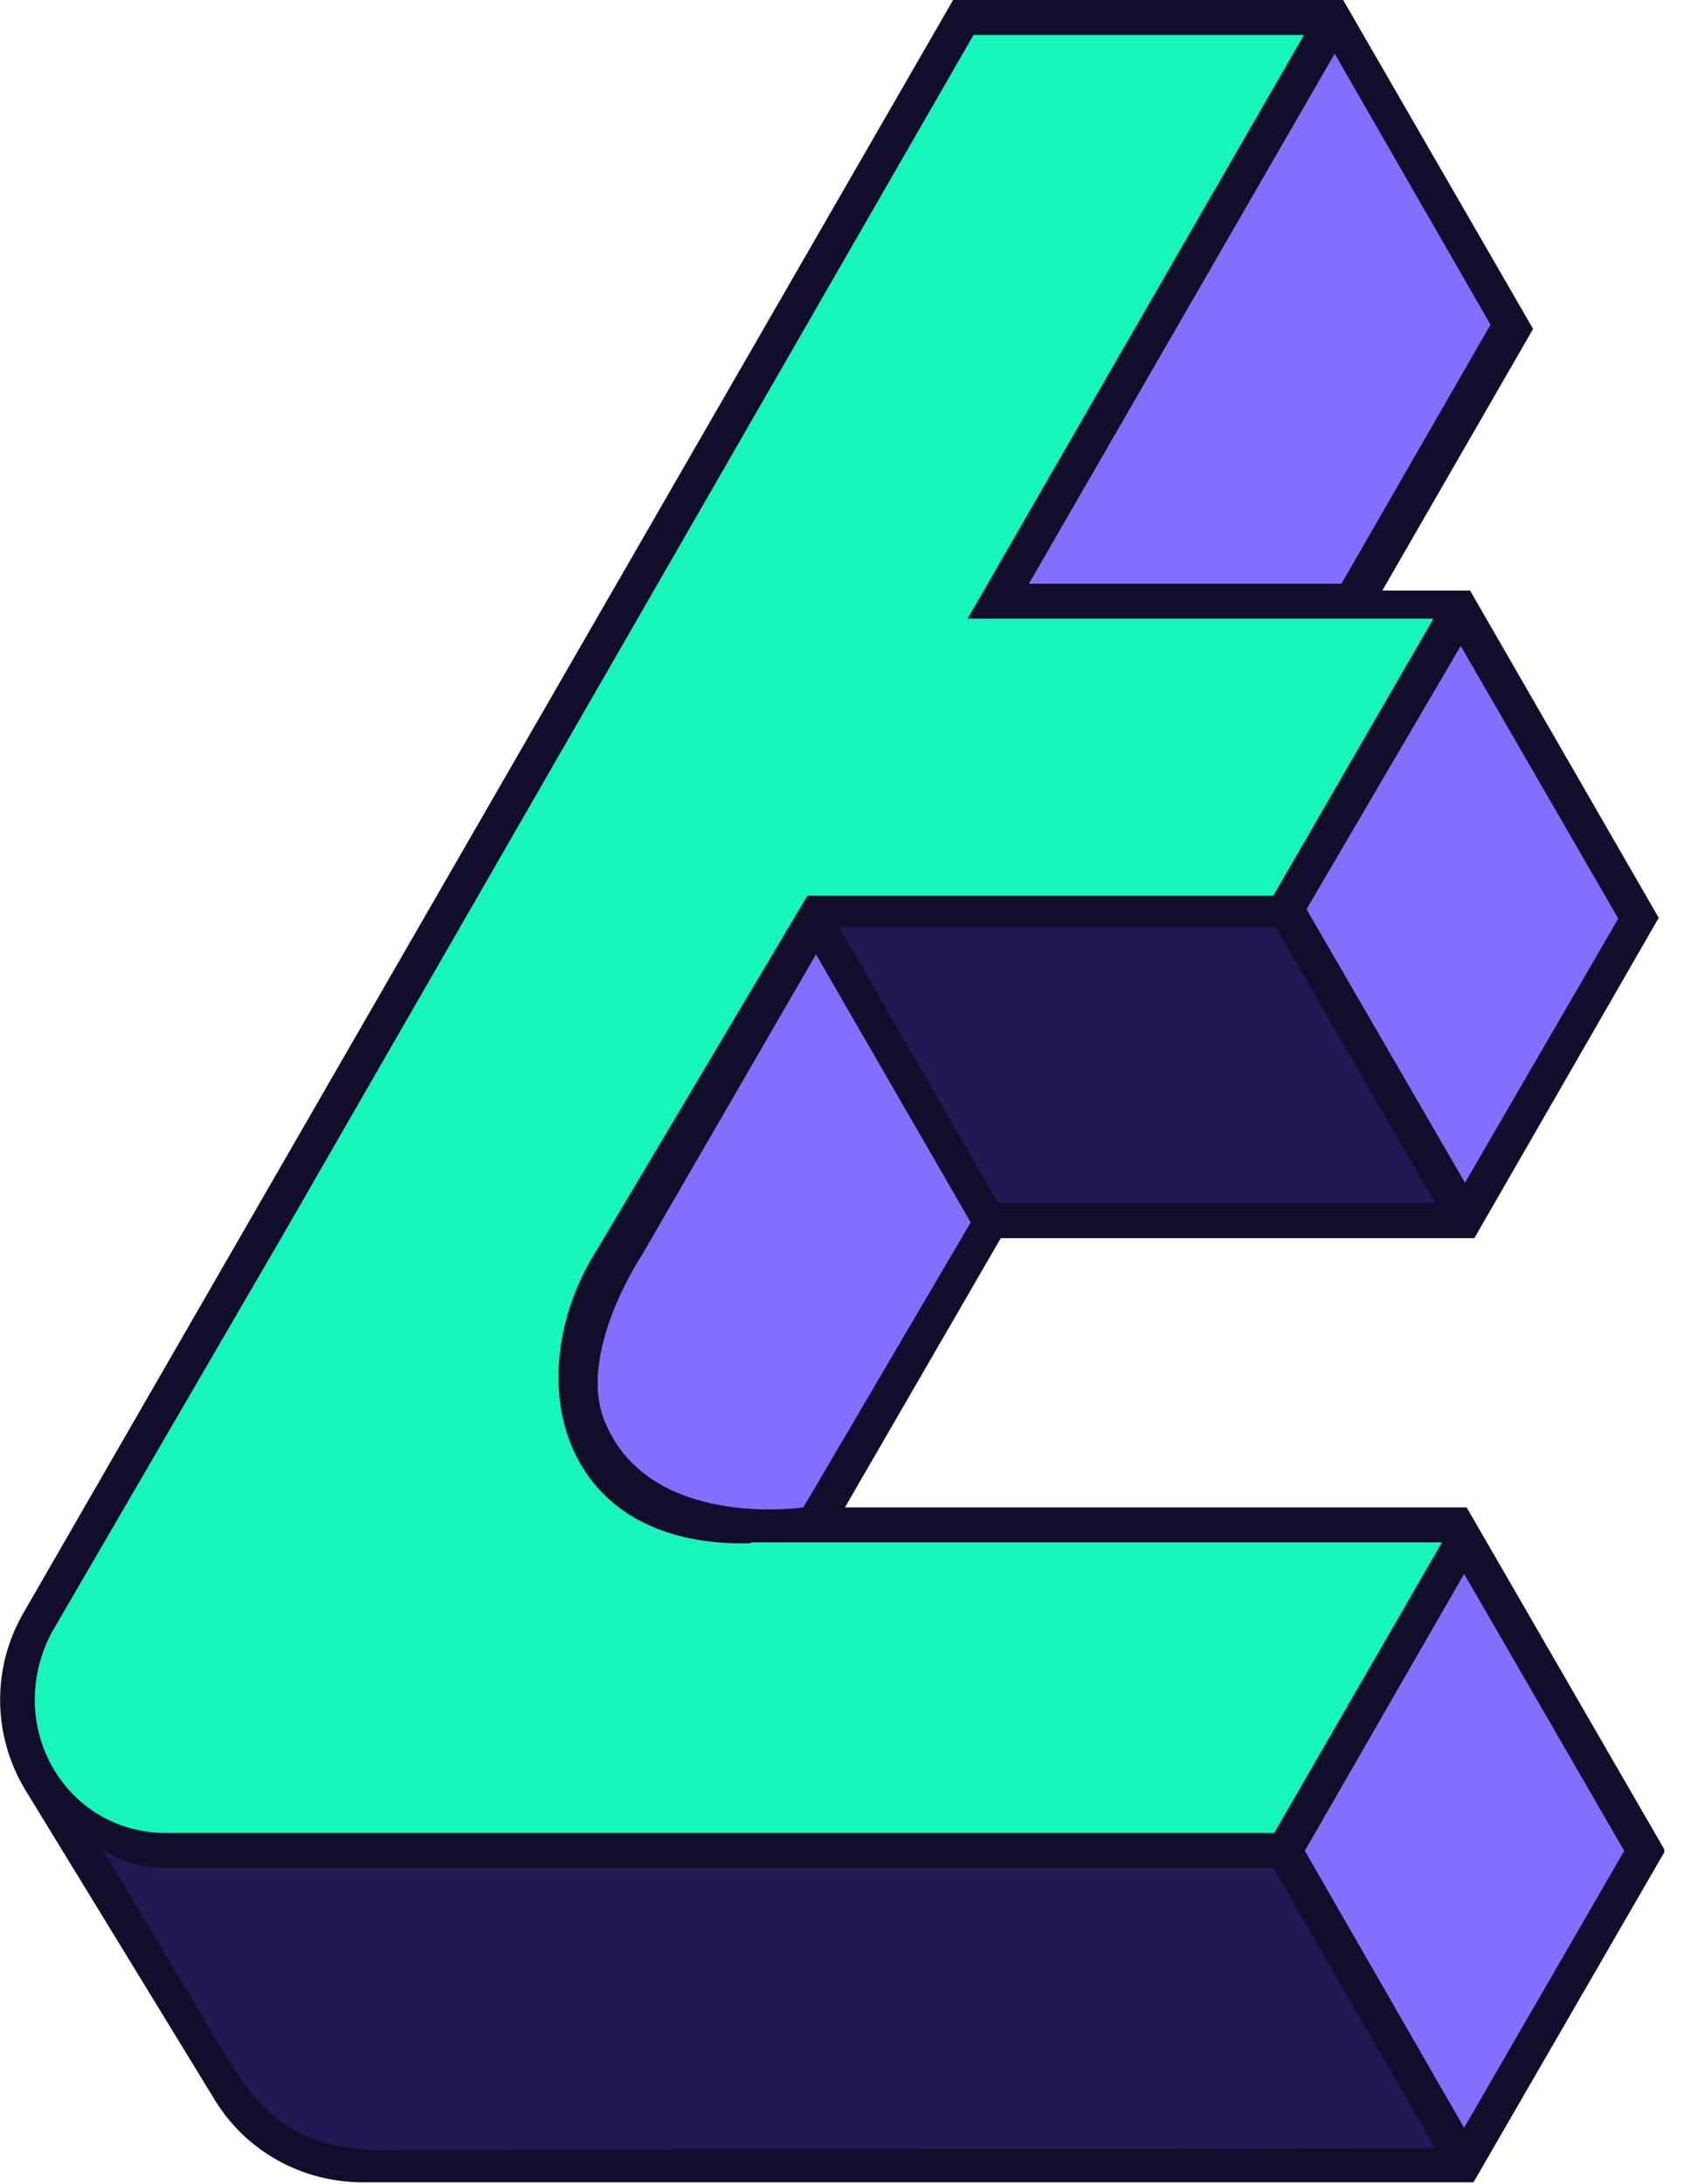
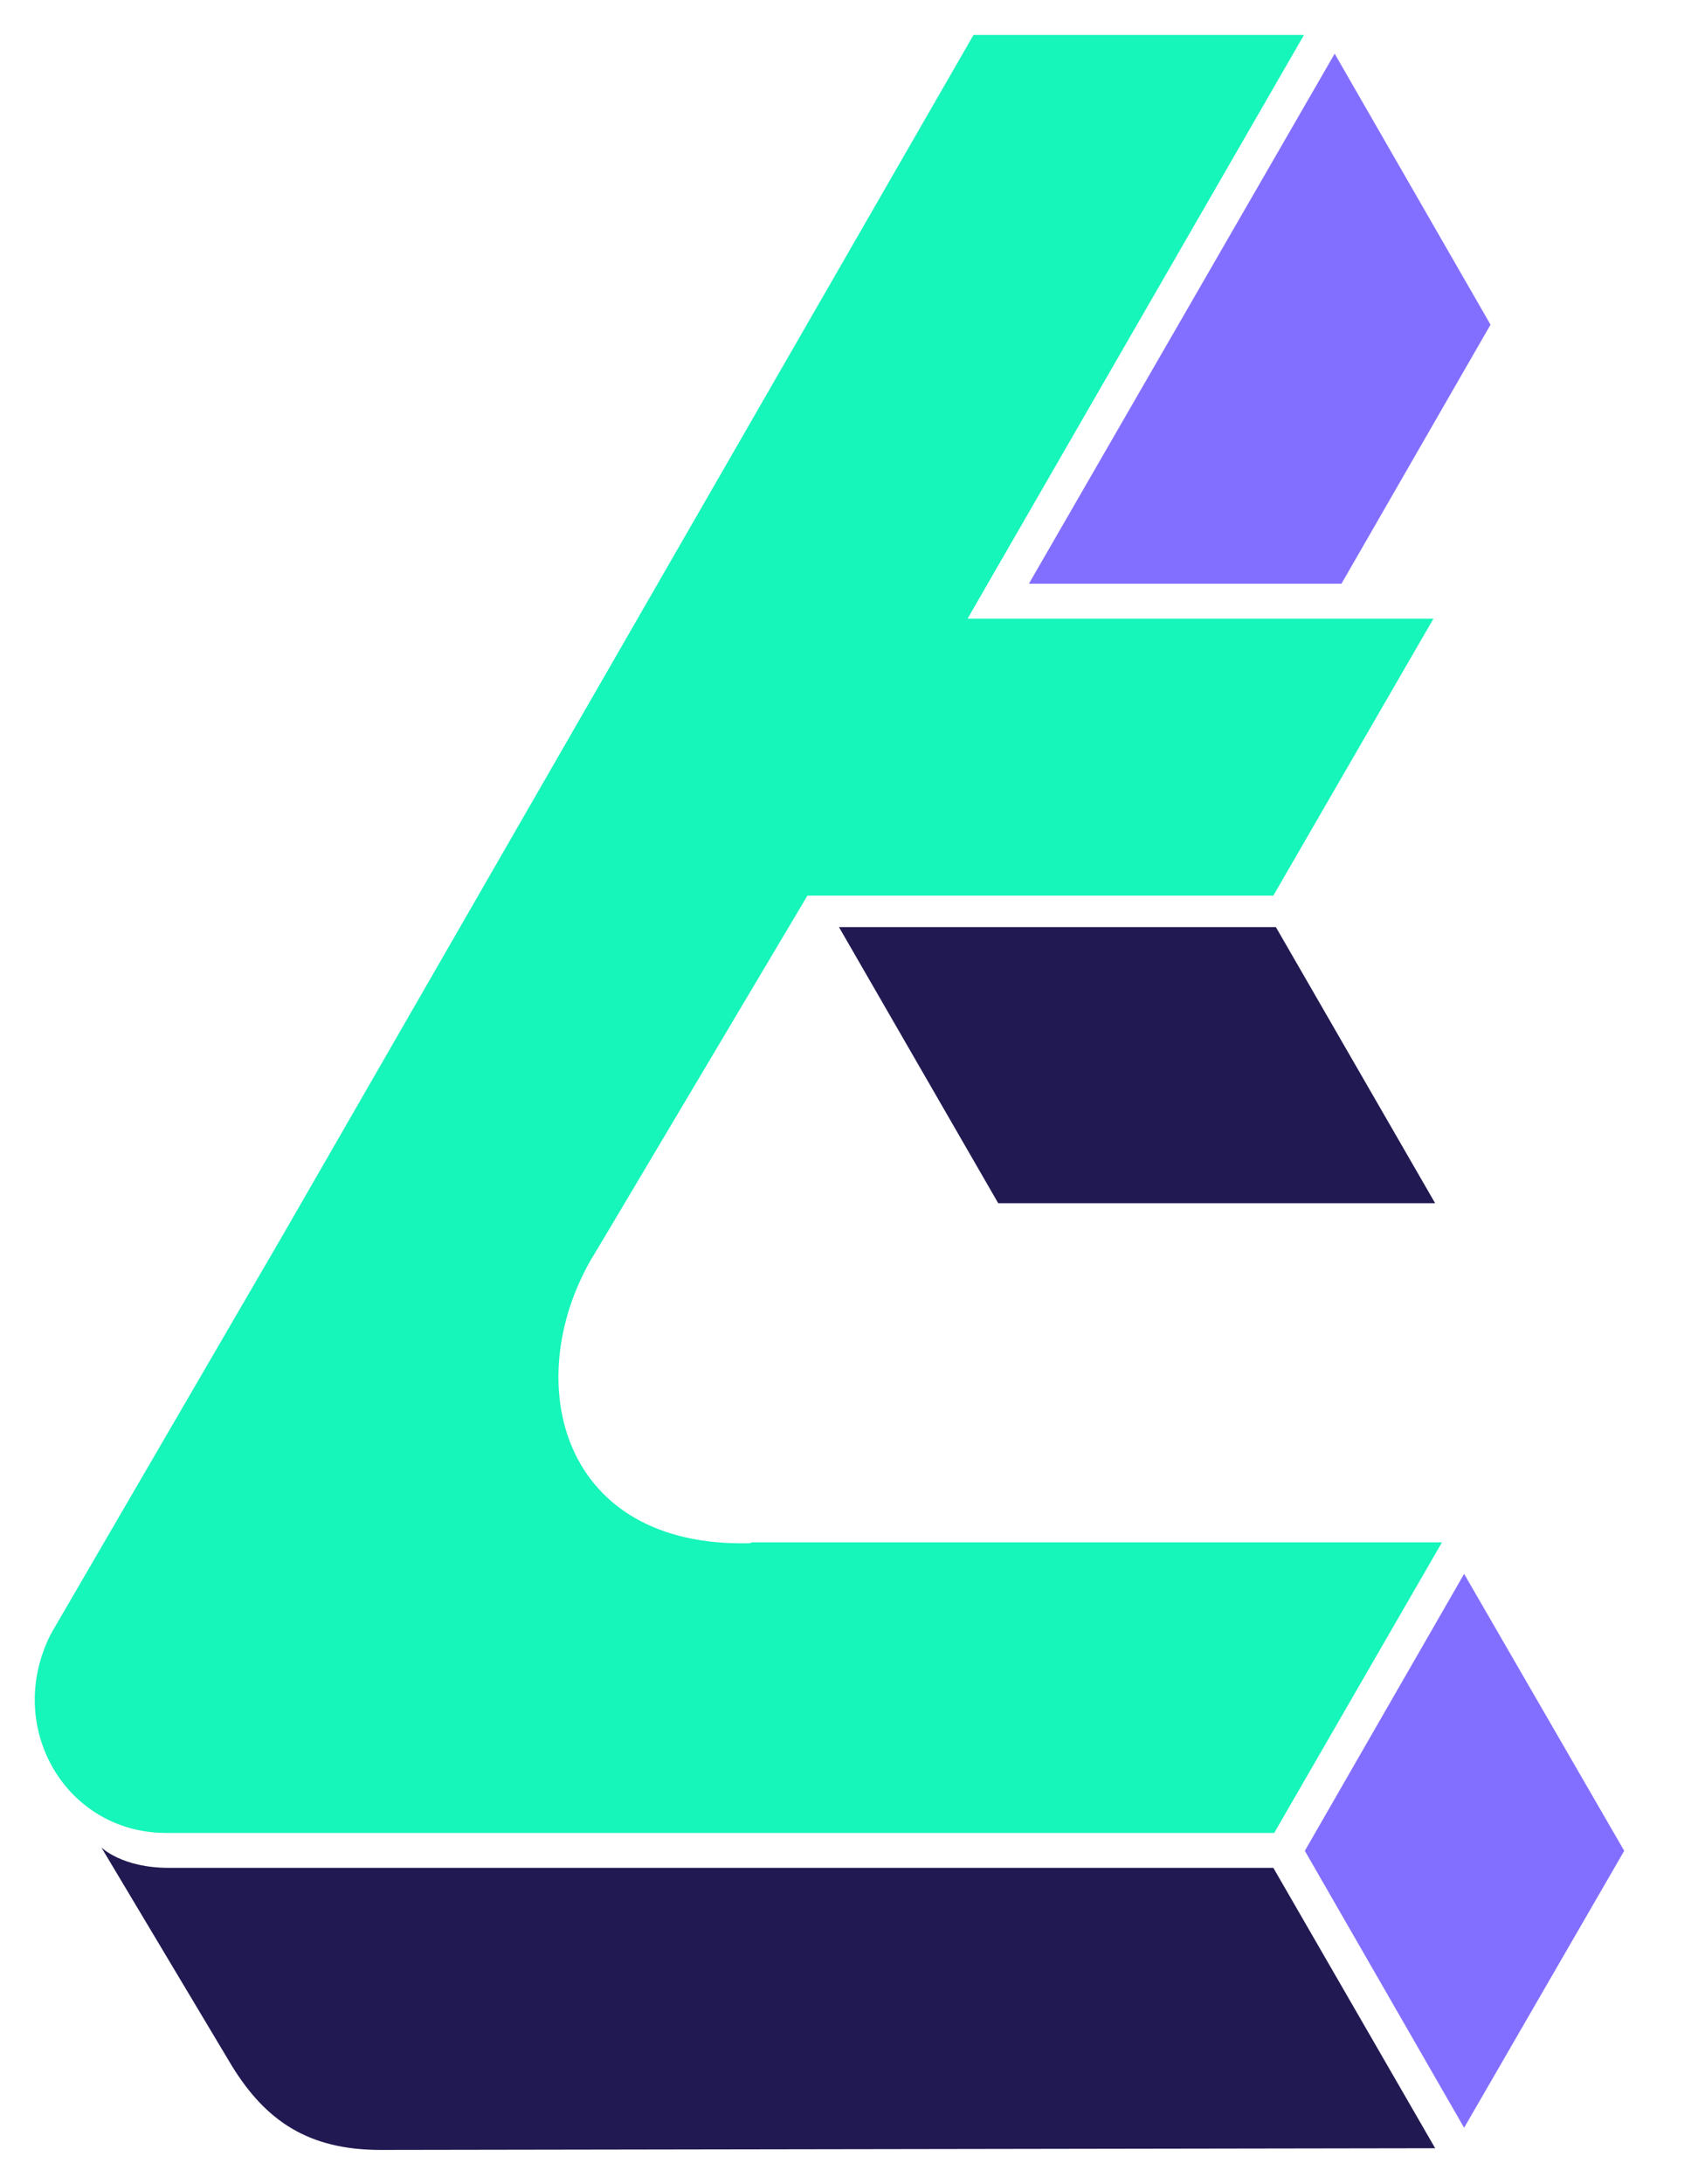
<svg xmlns="http://www.w3.org/2000/svg" width="42" height="54" viewBox="0 0 42 54" fill="none">
  <g clip-path="url(#clip0_926_10354)">
-     <path fill-rule="evenodd" clip-rule="evenodd" d="M41.039 22.71L36.362 14.6H34.192L37.921 8.132L33.223 0H23.575L0.59 39.859C-0.21 41.229 -0.189 42.914 0.632 44.262L5.309 51.91C6.089 53.195 7.479 53.953 8.975 53.953H36.447L41.187 45.758L36.278 37.268H20.899L24.754 30.611H36.468L41.018 22.71H41.039Z" fill="#110D2B" />
    <path fill-rule="evenodd" clip-rule="evenodd" d="M35.478 53.111L9.417 53.153C7.627 53.153 6.573 52.436 5.731 51.067L2.507 45.674C2.507 45.674 3.013 46.179 4.172 46.179H31.496L35.499 53.111H35.478Z" fill="#211951" />
    <path fill-rule="evenodd" clip-rule="evenodd" d="M35.498 29.747H24.691L20.752 22.921H31.559L35.498 29.747Z" fill="#211951" />
    <path fill-rule="evenodd" clip-rule="evenodd" d="M33.181 14.431H25.45L33.013 1.327L36.868 8.027L33.181 14.431Z" fill="#836FFF" />
    <path fill-rule="evenodd" clip-rule="evenodd" d="M18.561 38.153C13.863 38.279 12.872 34.171 14.621 31.137L14.937 30.611L19.972 22.142H31.496L35.456 15.295H23.933L32.254 0.864H24.08L6.952 30.611L1.264 40.386C0.085 42.682 1.622 45.316 4.108 45.316H31.517L35.667 38.132H18.582L18.561 38.153Z" fill="#16F5BA" />
-     <path fill-rule="evenodd" clip-rule="evenodd" d="M24.017 30.232L20.183 23.595L15.864 31.053C15.864 31.053 14.263 33.455 14.958 35.14C16.053 37.837 19.867 37.268 19.867 37.268L20.119 36.847L24.017 30.21V30.232Z" fill="#836FFF" />
    <path d="M36.215 52.605L32.275 45.758L36.215 38.911L40.175 45.758L36.215 52.605Z" fill="#836FFF" />
-     <path d="M36.236 29.241L32.317 22.479L36.131 15.969L40.028 22.71L36.236 29.241Z" fill="#836FFF" />
  </g>
  <defs>
    <clipPath id="clip0_926_10354">
      <rect width="41.165" height="53.974" fill="white" />
    </clipPath>
  </defs>
</svg>